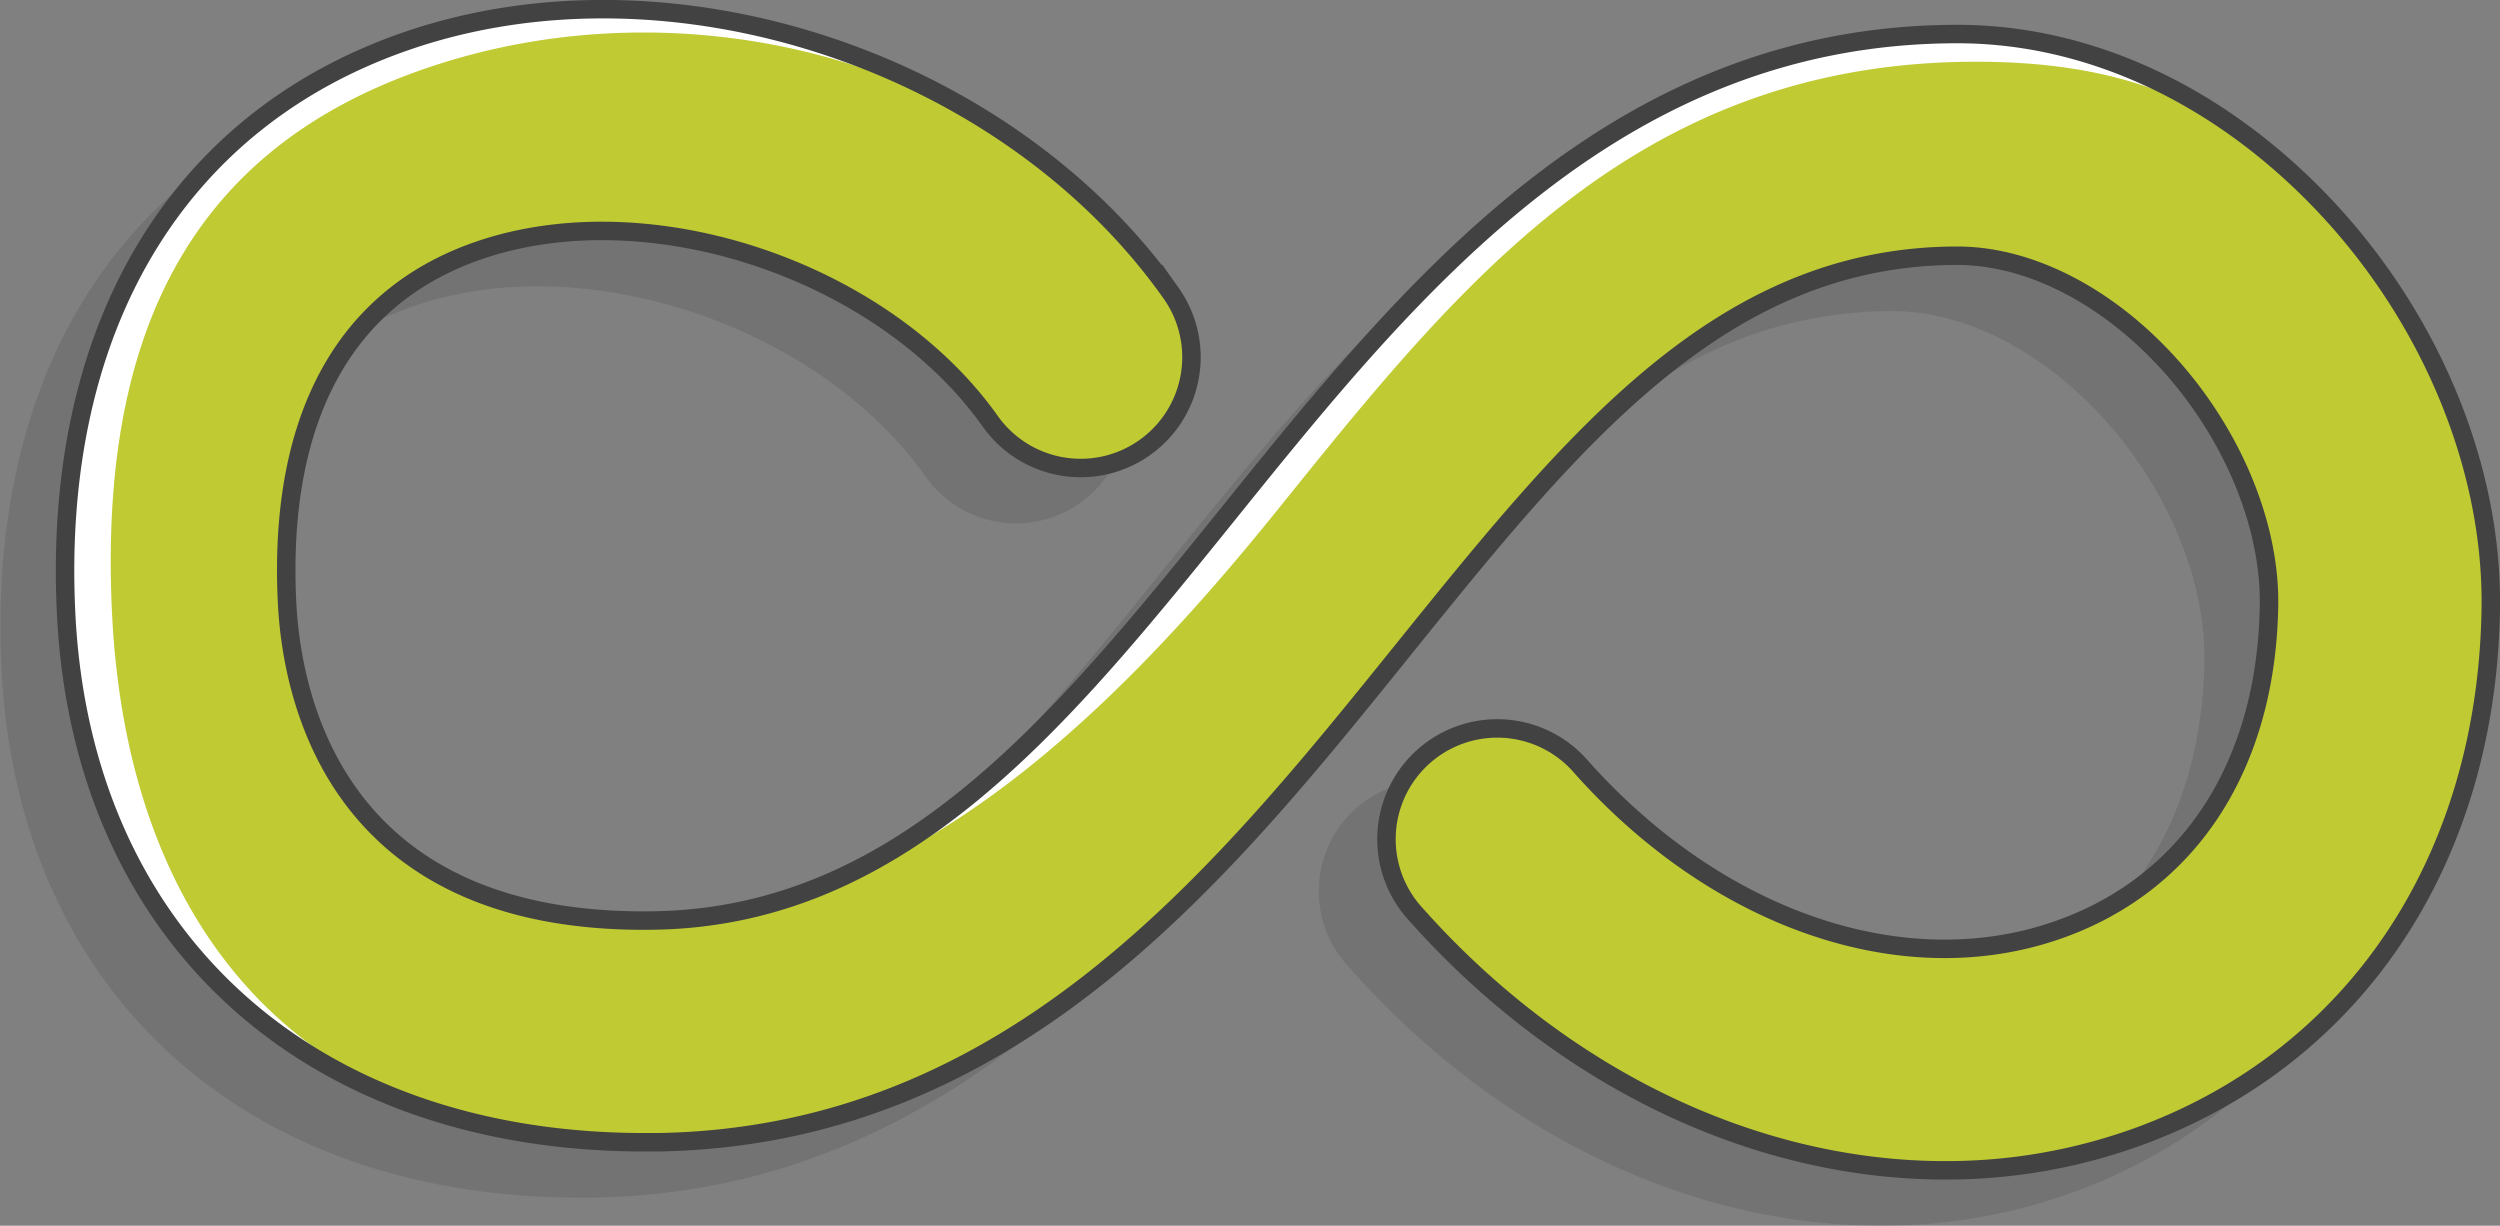
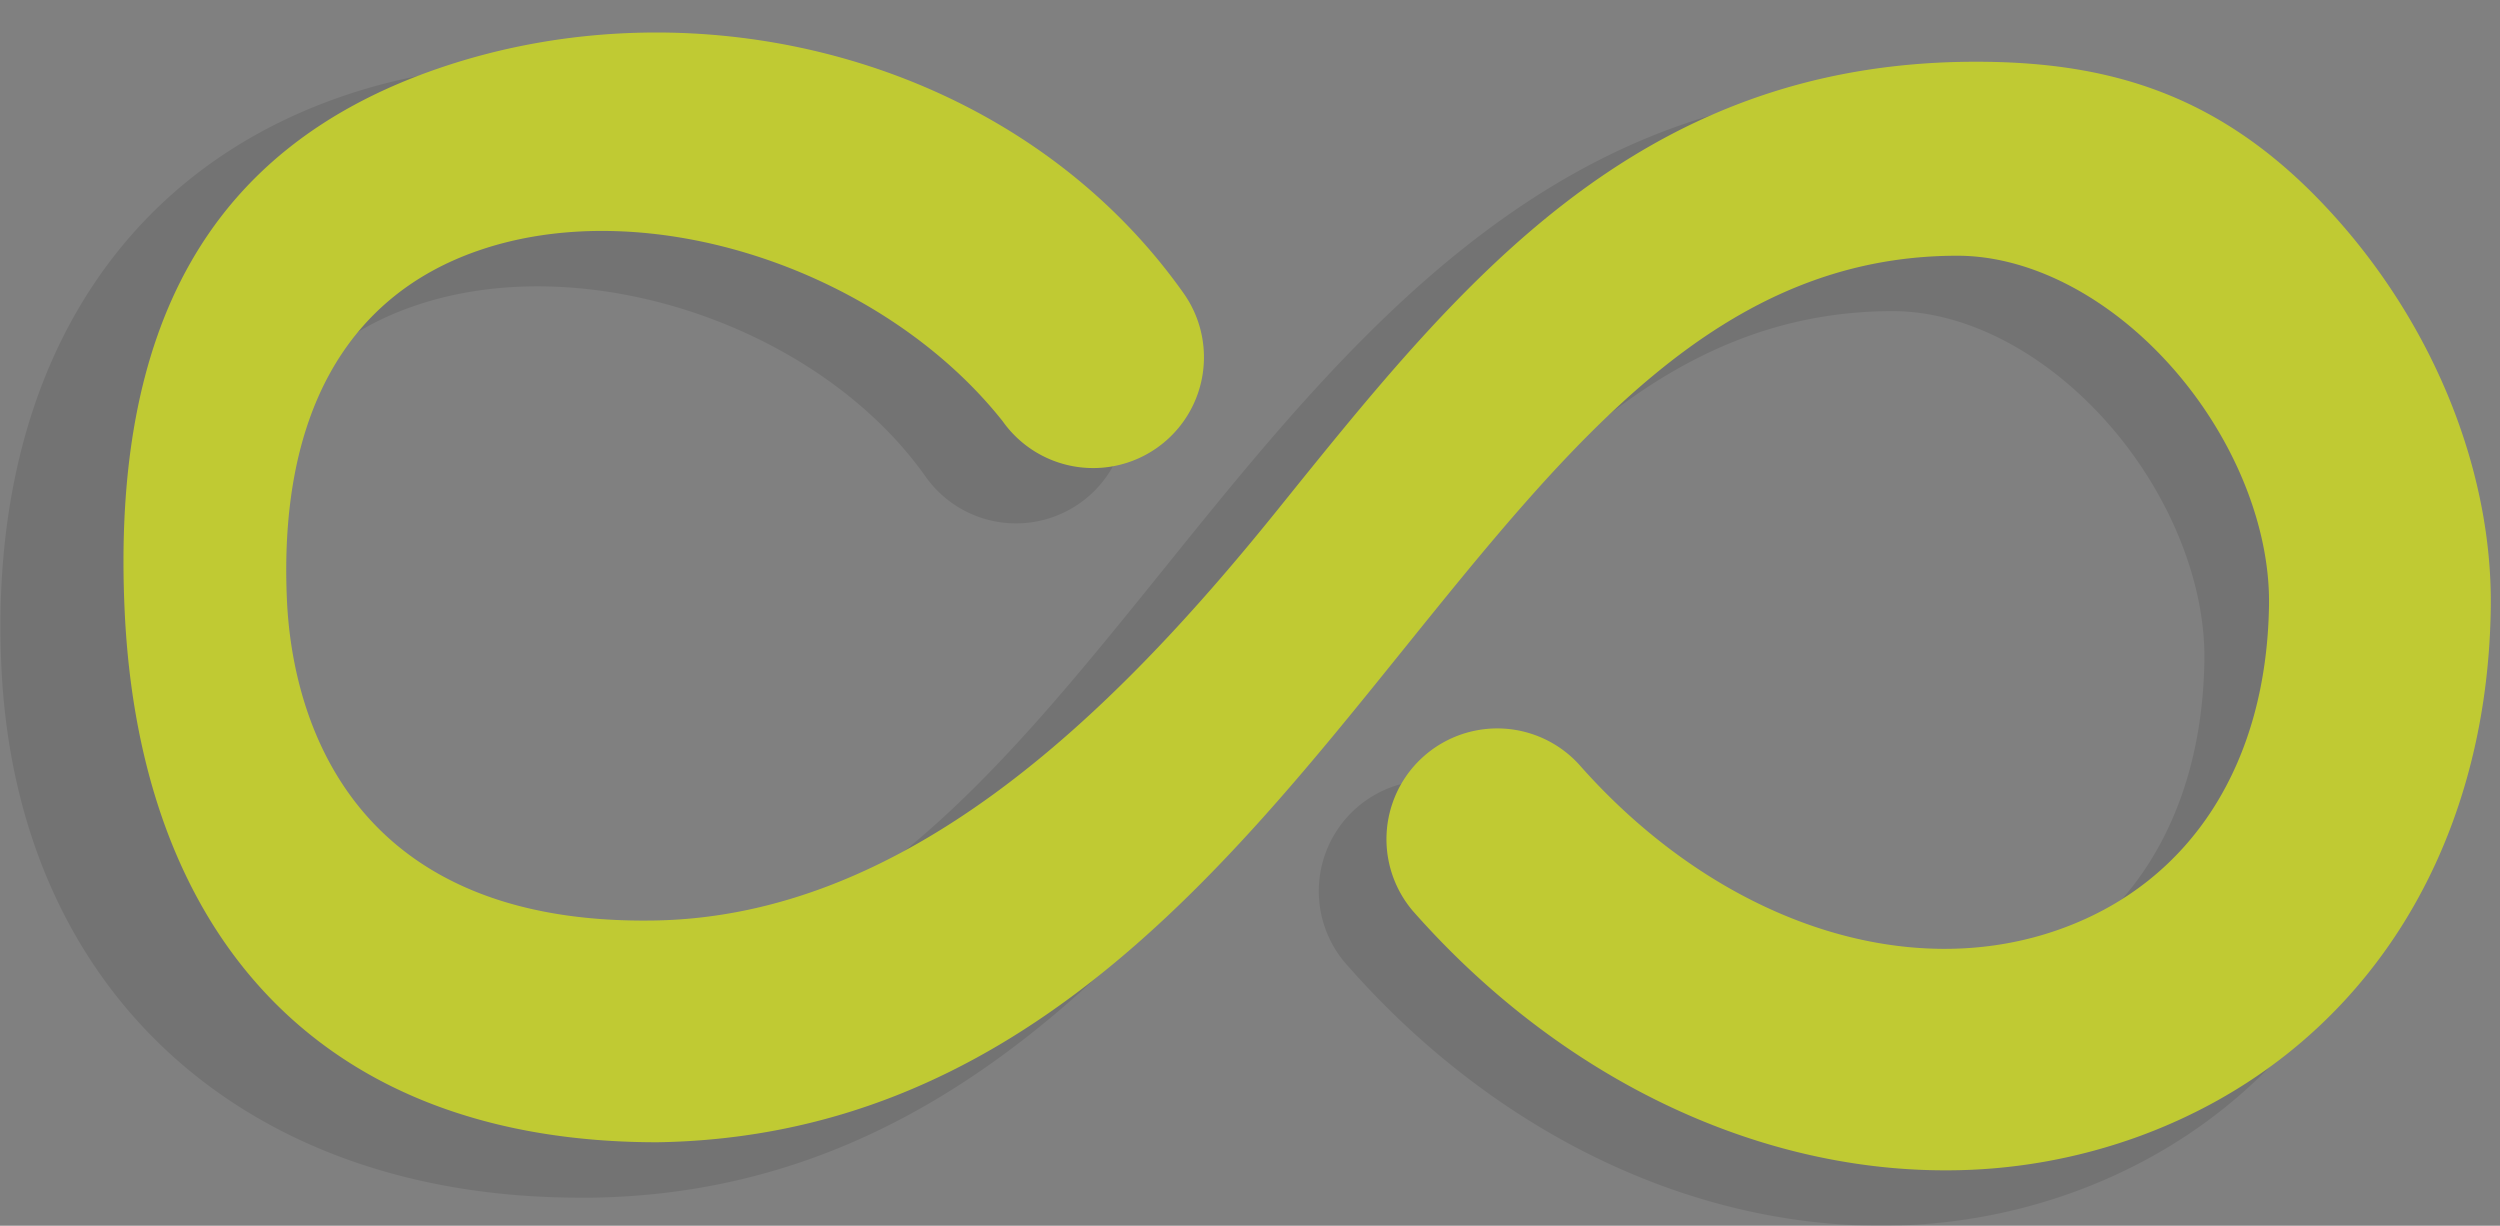
<svg xmlns="http://www.w3.org/2000/svg" viewBox="0 0 406.19 199.15">
  <rect x="0" y="0" width="406.19" height="199.15" fill="#808080" stroke="none" />
  <defs>
    <style>
      .cls-1 {
        opacity: 0.1;
      }

      .cls-2 {
        fill: #fff;
      }

      .cls-3 {
        fill: #c0ca33;
      }

      .cls-4 {
        fill: none;
        stroke: #424242;
        stroke-miterlimit: 10;
        stroke-width: 3px;
      }
    </style>
  </defs>
  <title>unlimited</title>
  <g id="shadow">
    <path class="cls-1" d="M347.08,350c-30.85,0-62.53-14.94-86.52-42.18a18,18,0,1,1,27-23.8c22.48,25.52,53.4,36,78.76,26.59,20.84-7.7,33-26.82,33.38-52.46.2-13.84-6.75-29.62-18.15-41.18-9.75-9.9-21.59-15.57-32.48-15.57-38.43,0-62.43,29.77-90.23,64.25-29.82,37-63.62,78.9-121,79.79h-2.07c-54.74,0-91.56-33.64-94-86.19-2.17-46.09,18-79.9,55.4-92.76,42.92-14.77,97.46,3.25,124.15,41a18,18,0,0,1-29.4,20.79c-17.36-24.55-55.38-37.25-83-27.74C87,208,76.26,227.76,77.67,257.57c.75,15.86,8.07,52.66,59.59,51.86,40.55-.62,66.3-32.57,93.57-66.38,29.35-36.4,62.61-77.65,118.26-77.65,20.77,0,41.42,9.34,58.13,26.3,18.19,18.46,28.85,43.5,28.51,67-.59,40.73-21.87,72.77-56.91,85.71A91.34,91.34,0,0,1,347.08,350Z" transform="translate(-41.54 -150.85)" />
  </g>
  <g id="white">
-     <path class="cls-2" d="M357.58,341c-30.85,0-62.53-14.94-86.52-42.18a18,18,0,0,1,27-23.8c22.48,25.52,53.4,36,78.76,26.59,20.84-7.7,33-26.82,33.38-52.46.2-13.84-6.75-29.62-18.15-41.18-9.75-9.9-21.59-15.57-32.48-15.57-38.43,0-62.43,29.77-90.23,64.25-29.82,37-63.62,78.9-121,79.79h-2.07c-54.74,0-91.56-33.64-94-86.19-2.17-46.09,18-79.9,55.4-92.76,42.92-14.77,97.46,3.25,124.15,41a18,18,0,1,1-29.4,20.79C185,194.75,147,182,119.31,191.55c-21.78,7.49-32.55,27.21-31.14,57,.75,15.86,8.07,52.66,59.59,51.86,40.55-.62,66.3-32.57,93.57-66.38,29.35-36.4,62.61-77.65,118.26-77.65,20.77,0,41.42,9.34,58.13,26.3,18.19,18.46,28.85,43.5,28.51,67-.59,40.73-21.87,72.77-56.91,85.71A91.34,91.34,0,0,1,357.58,341Z" transform="translate(-41.54 -150.85)" />
-   </g>
+     </g>
  <g id="color">
-     <path class="cls-3" d="M357.58,341c-30.85,0-62.53-14.94-86.52-42.18a18,18,0,0,1,27-23.8c22.48,25.52,53.4,36,78.76,26.59,20.84-7.7,33-26.82,33.38-52.46.2-13.84-6.75-29.62-18.15-41.18-9.75-9.9-21.59-15.57-32.48-15.57-38.43,0-62.43,29.77-90.23,64.25-29.82,37-63.62,78.9-121,79.79h-2.07c-54.74,0-84.06-33.64-86.54-86.19-2.17-46.09,13.52-75.4,50.9-88.26,42.92-14.77,94.45-1.25,121.15,36.51a18,18,0,1,1-29.4,20.79C185,194.75,147,182,119.31,191.55c-21.78,7.49-32.55,27.21-31.14,57,.75,15.86,8.07,52.66,59.59,51.86,40.55-.62,73.8-32.57,101.07-66.38,29.35-36.4,58.11-73.15,113.76-73.15,20.77,0,38.41,4.84,55.13,21.8,18.19,18.46,28.85,43.5,28.51,67-.59,40.73-21.87,72.77-56.91,85.71A91.34,91.34,0,0,1,357.58,341Z" transform="translate(-41.54 -150.85)" />
+     <path class="cls-3" d="M357.58,341c-30.85,0-62.53-14.94-86.52-42.18a18,18,0,0,1,27-23.8c22.48,25.52,53.4,36,78.76,26.59,20.84-7.7,33-26.82,33.38-52.46.2-13.84-6.75-29.62-18.15-41.18-9.75-9.9-21.59-15.57-32.48-15.57-38.43,0-62.43,29.77-90.23,64.25-29.82,37-63.62,78.9-121,79.79c-54.74,0-84.06-33.64-86.54-86.19-2.17-46.09,13.52-75.4,50.9-88.26,42.92-14.77,94.45-1.25,121.15,36.51a18,18,0,1,1-29.4,20.79C185,194.75,147,182,119.31,191.55c-21.78,7.49-32.55,27.21-31.14,57,.75,15.86,8.07,52.66,59.59,51.86,40.55-.62,73.8-32.57,101.07-66.38,29.35-36.4,58.11-73.15,113.76-73.15,20.77,0,38.41,4.84,55.13,21.8,18.19,18.46,28.85,43.5,28.51,67-.59,40.73-21.87,72.77-56.91,85.71A91.34,91.34,0,0,1,357.58,341Z" transform="translate(-41.54 -150.85)" />
  </g>
  <g id="outline">
-     <path class="cls-4" d="M357.58,341c-30.85,0-62.53-14.94-86.52-42.18a18,18,0,0,1,27-23.8c22.48,25.52,53.4,36,78.76,26.59,20.84-7.7,33-26.82,33.38-52.46.2-13.84-6.75-29.62-18.15-41.18-9.75-9.9-21.59-15.57-32.48-15.57-38.43,0-62.43,29.77-90.23,64.25-29.82,37-63.62,78.9-121,79.79h-2.07c-54.74,0-91.56-33.64-94-86.19-2.17-46.09,18-79.9,55.4-92.76,42.92-14.77,97.46,3.25,124.15,41a18,18,0,1,1-29.4,20.79C185,194.75,147,182,119.31,191.55c-21.78,7.49-32.55,27.21-31.14,57,.75,15.86,8.07,52.66,59.59,51.86,40.55-.62,66.3-32.57,93.57-66.38,29.35-36.4,62.61-77.65,118.26-77.65,20.77,0,41.42,9.34,58.13,26.3,18.19,18.46,28.85,43.5,28.51,67-.59,40.73-21.87,72.77-56.91,85.71A91.34,91.34,0,0,1,357.58,341Z" transform="translate(-41.54 -150.85)" />
-   </g>
+     </g>
</svg>